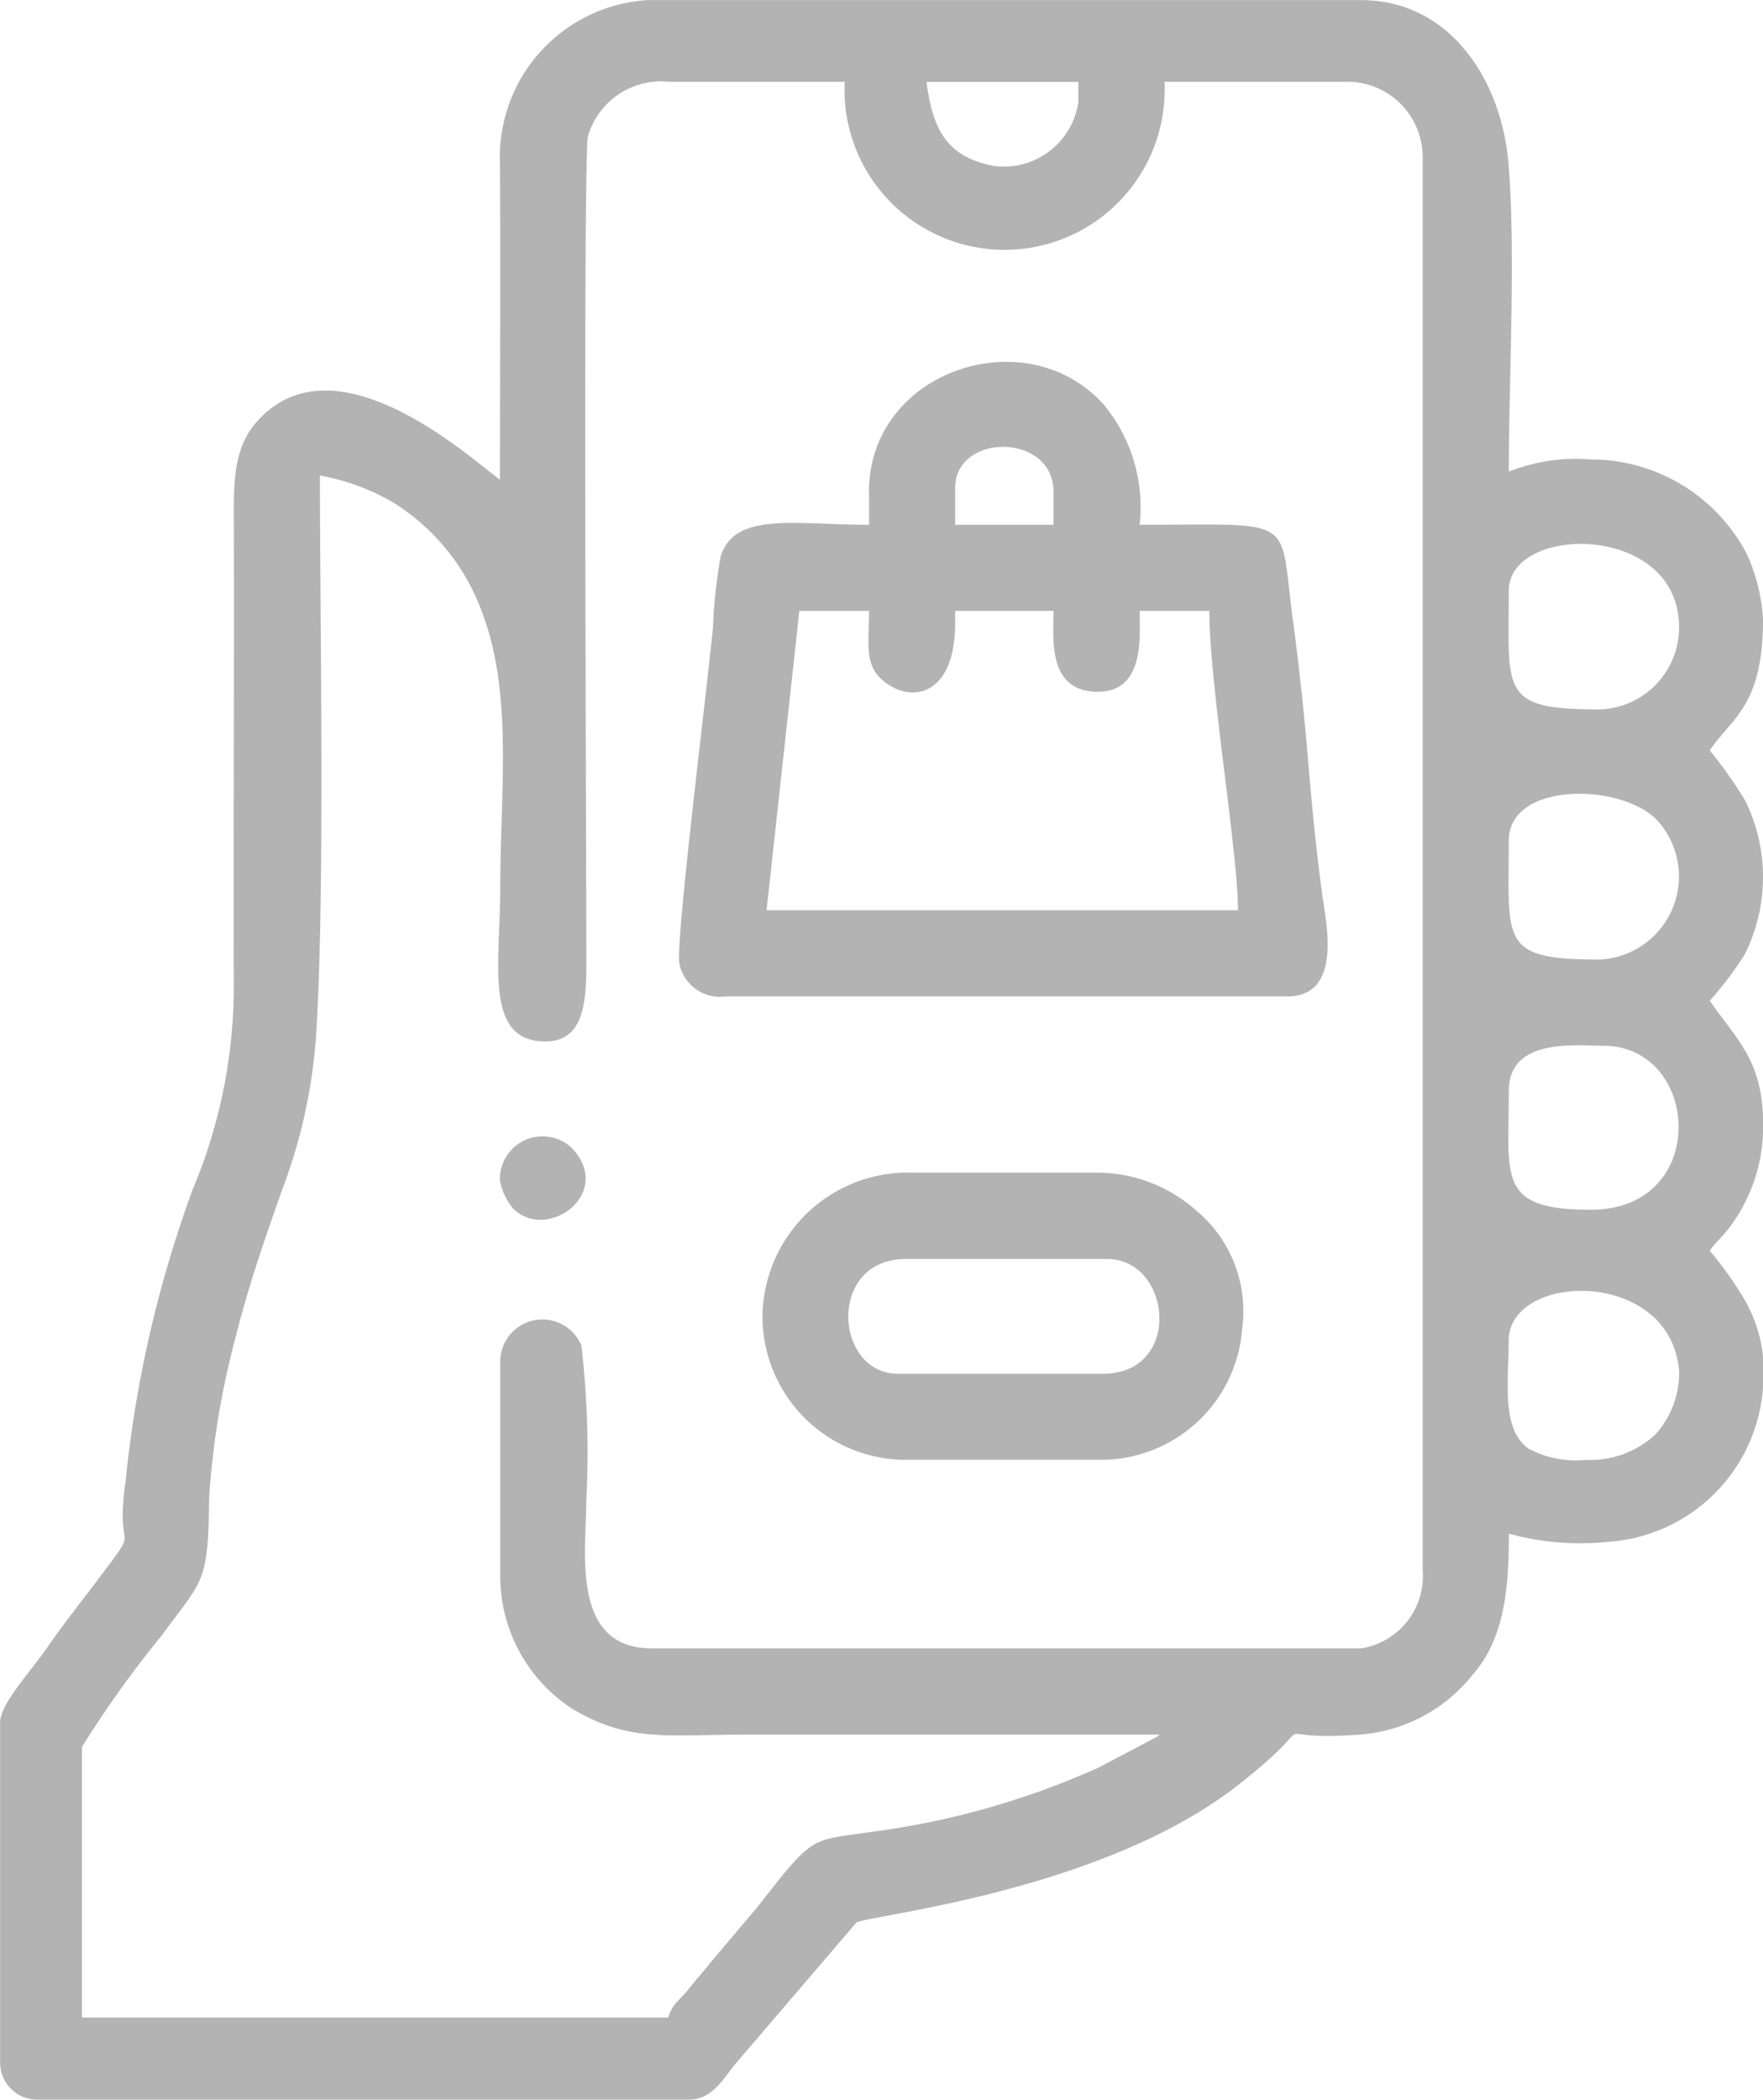
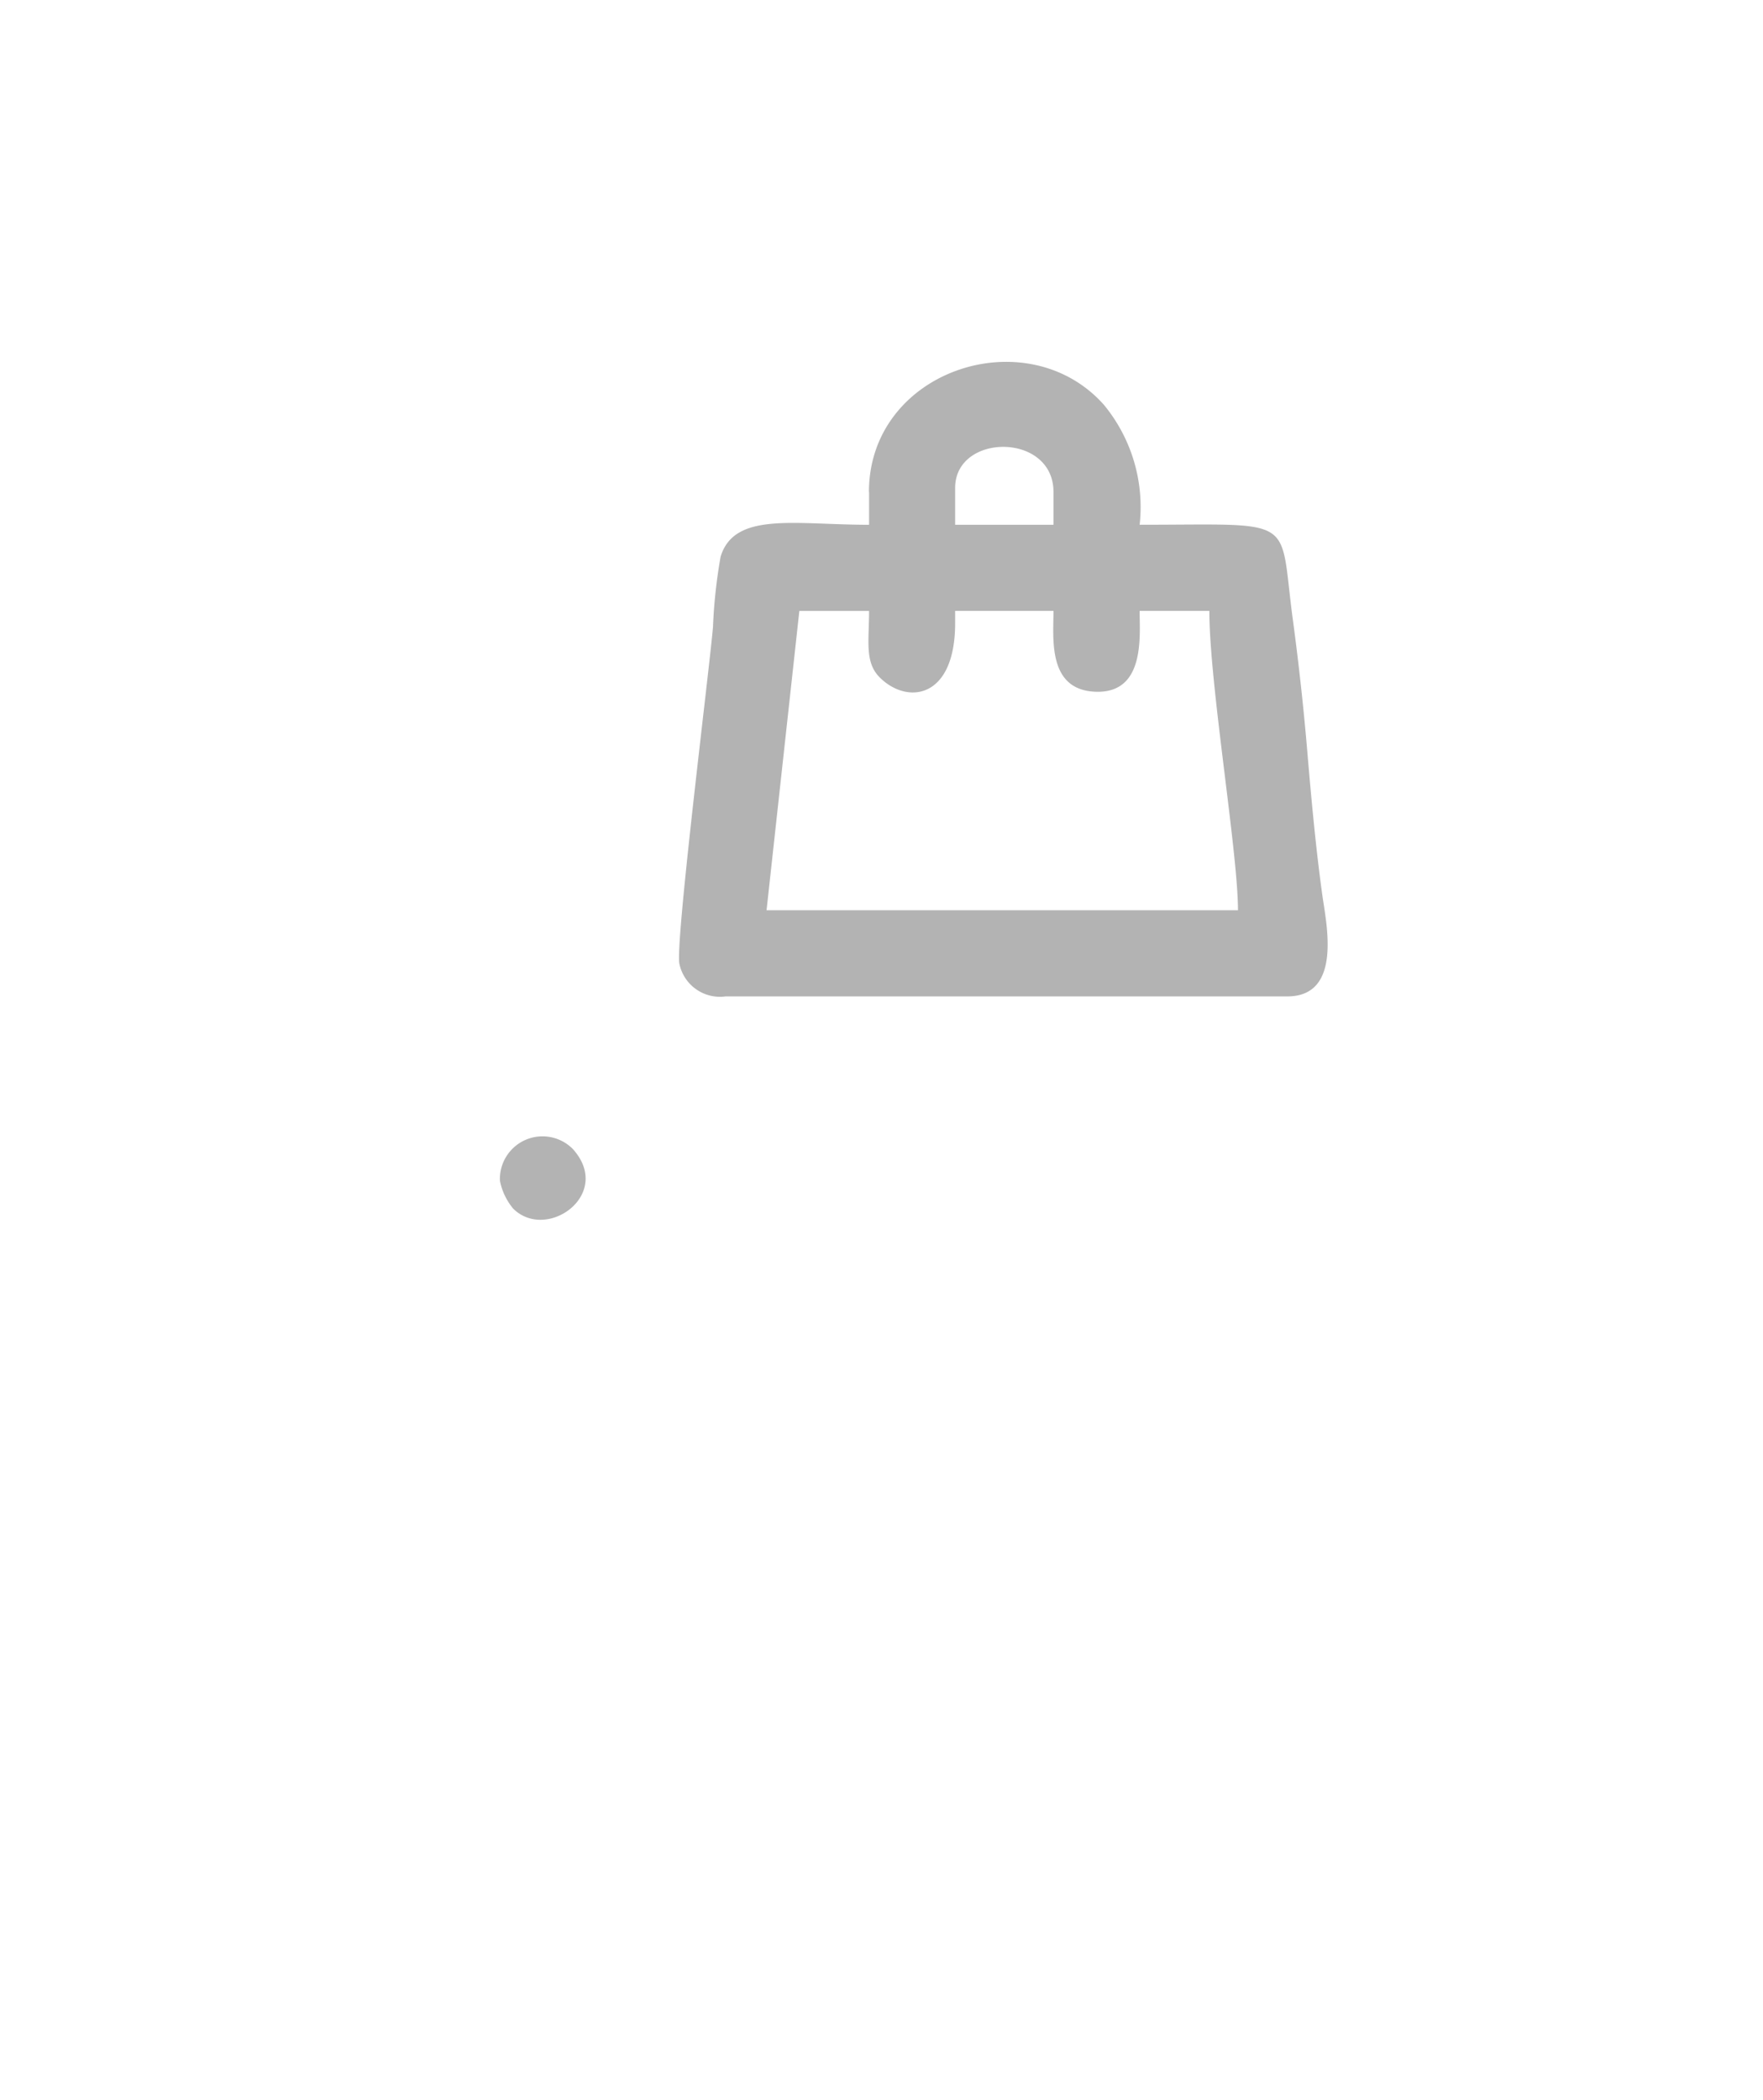
<svg xmlns="http://www.w3.org/2000/svg" width="53.774" height="64.026">
-   <path fill="#b3b3b3" fill-rule="evenodd" d="M48.397 44.515a3.1 3.1 0 0 1-1.781-.345c-.829-.611-.6-2-.6-3.281 0-2.111 4.937-2.238 5.2.917a2.8 2.8 0 0 1-.726 1.935 2.9 2.9 0 0 1-2.093.774m-33.139-3v6.5a4.83 4.83 0 0 0 2.175 4.077c1.757 1.049 2.837.8 5.453.8h12.5c-.021.02-.059.018-.069.054l-1.8.948a24.7 24.7 0 0 1-6.917 1.963c-1.944.282-1.754.072-3.536 2.34l-1.376 1.625c-.272.35-.435.511-.679.823-.264.338-.515.464-.626.876H2.501v-8.254a32 32 0 0 1 2.4-3.357c1.324-1.8 1.444-1.6 1.479-4.273a25.4 25.4 0 0 1 .824-4.928c.41-1.616.861-2.887 1.38-4.372a16.4 16.4 0 0 0 1.052-4.7c.283-4.185.122-12.689.122-17.137a6.9 6.9 0 0 1 2.2.8 6.6 6.6 0 0 1 2.715 3.287c.986 2.509.587 5.514.587 8.418 0 2.37-.516 4.751 1.374 4.751 1.331 0 1.252-1.535 1.25-2.876 0-3.025-.1-24.005.047-24.715a2.32 2.32 0 0 1 2.455-1.672h5.378a4.883 4.883 0 1 0 9.754 0h5.5a2.3 2.3 0 0 1 2.375 2.25v43.144a2.23 2.23 0 0 1-1.877 2.376H19.883c-2.5 0-2-2.992-2-4.5a28.5 28.5 0 0 0-.148-4.729 1.287 1.287 0 0 0-2.478.477Zm33.263-4.627c-2.863 0-2.5-.971-2.5-3.626 0-1.626 2.047-1.375 2.876-1.375 2.983-.001 3.283 5.001-.376 5.001m.25-7.629c-3.04 0-2.751-.545-2.751-3.626 0-1.8 3.4-1.769 4.513-.635a2.538 2.538 0 0 1-1.761 4.262Zm0-7.627c-3.04 0-2.751-.545-2.751-3.626 0-2.021 5.194-2.088 5.194 1.126a2.5 2.5 0 0 1-2.442 2.5ZM28.261 2.5h4.629v.625a2.3 2.3 0 0 1-2.555 1.938c-1.453-.271-1.885-1.097-2.074-2.564Zm-13 12.13c-.738-.493-4.842-4.366-7.293-1.915-.711.711-.843 1.526-.837 2.915.019 4.876-.018 9.755 0 14.633a16 16 0 0 1-1.251 6 36.3 36.3 0 0 0-2.054 8.949c-.337 2.345.544 1.111-.822 2.93-.514.686-1.044 1.341-1.55 2.076S.003 51.96.003 52.518v10.38a1.13 1.13 0 0 0 1.127 1.125h19.882c.747 0 1.092-.715 1.474-1.154l3.634-4.244c.392-.234 7.5-.933 11.668-4.213 2.914-2.291.37-1.274 3.729-1.523a4.86 4.86 0 0 0 3.414-1.839c.989-1.125 1.092-2.742 1.092-4.284a8.2 8.2 0 0 0 3 .25 5.075 5.075 0 0 0 4.754-4.751 4.4 4.4 0 0 0-.539-2.588 11 11 0 0 0-1.087-1.539c.2-.3.34-.366.574-.675a5.1 5.1 0 0 0 1.052-3.2c0-1.973-.86-2.607-1.626-3.752a10 10 0 0 0 1.074-1.425 5.28 5.28 0 0 0 .012-4.664 13 13 0 0 0-1.088-1.539c.672-1 1.626-1.343 1.626-4a5.6 5.6 0 0 0-.5-2 5.37 5.37 0 0 0-4.754-2.874 5.5 5.5 0 0 0-2.5.375c0-2.86.214-6.625-.008-9.372-.2-2.537-1.766-5.009-4.5-5.009H19.756a4.8 4.8 0 0 0-4.506 5c.019 3.209 0 6.422 0 9.632Z" data-name="Path 6849" />
  <path fill="#b3b3b3" fill-rule="evenodd" d="M24.381 18.629h2.127c0 .927-.141 1.573.336 2.039.85.83 2.289.628 2.289-1.664v-.376h3c0 .834-.186 2.4 1.266 2.464 1.541.07 1.361-1.7 1.361-2.464h2.127c0 2.227.873 7.356.873 9.128H23.381zm4.752-3.752c0-1.677 3-1.7 3 .125v1h-3Zm-2.625.125v1c-2.271 0-4.107-.41-4.529.974a16 16 0 0 0-.232 2.142c-.107 1.282-1.174 9.758-1.021 10.287a1.264 1.264 0 0 0 1.406.978h17.131c1.691 0 1.189-2.228 1.072-3.073-.193-1.386-.328-2.847-.443-4.185a82 82 0 0 0-.451-4.176c-.447-3.256.223-2.948-4.68-2.948a4.9 4.9 0 0 0-1.092-3.659c-2.347-2.634-7.165-1.058-7.165 2.661Z" data-name="Path 6850" />
-   <path fill="#b3b3b3" fill-rule="evenodd" d="M33.638 41.889h-6.252c-1.937 0-2.176-3.5.25-3.5h6.127c1.978-.002 2.328 3.5-.125 3.5m-10.379-1.876a4.375 4.375 0 0 0 4.252 4.5h6a4.317 4.317 0 0 0 4.377-4 3.99 3.99 0 0 0-1.4-3.6 4.55 4.55 0 0 0-3.1-1.155h-5.5a4.44 4.44 0 0 0-4.629 4.252Z" data-name="Path 6851" />
  <path fill="#b3b3b3" fill-rule="evenodd" d="M15.25 36.012a1.9 1.9 0 0 0 .406.845c1.027 1.01 3.055-.441 1.819-1.818a1.3 1.3 0 0 0-2.226.974Z" data-name="Path 6852" />
</svg>